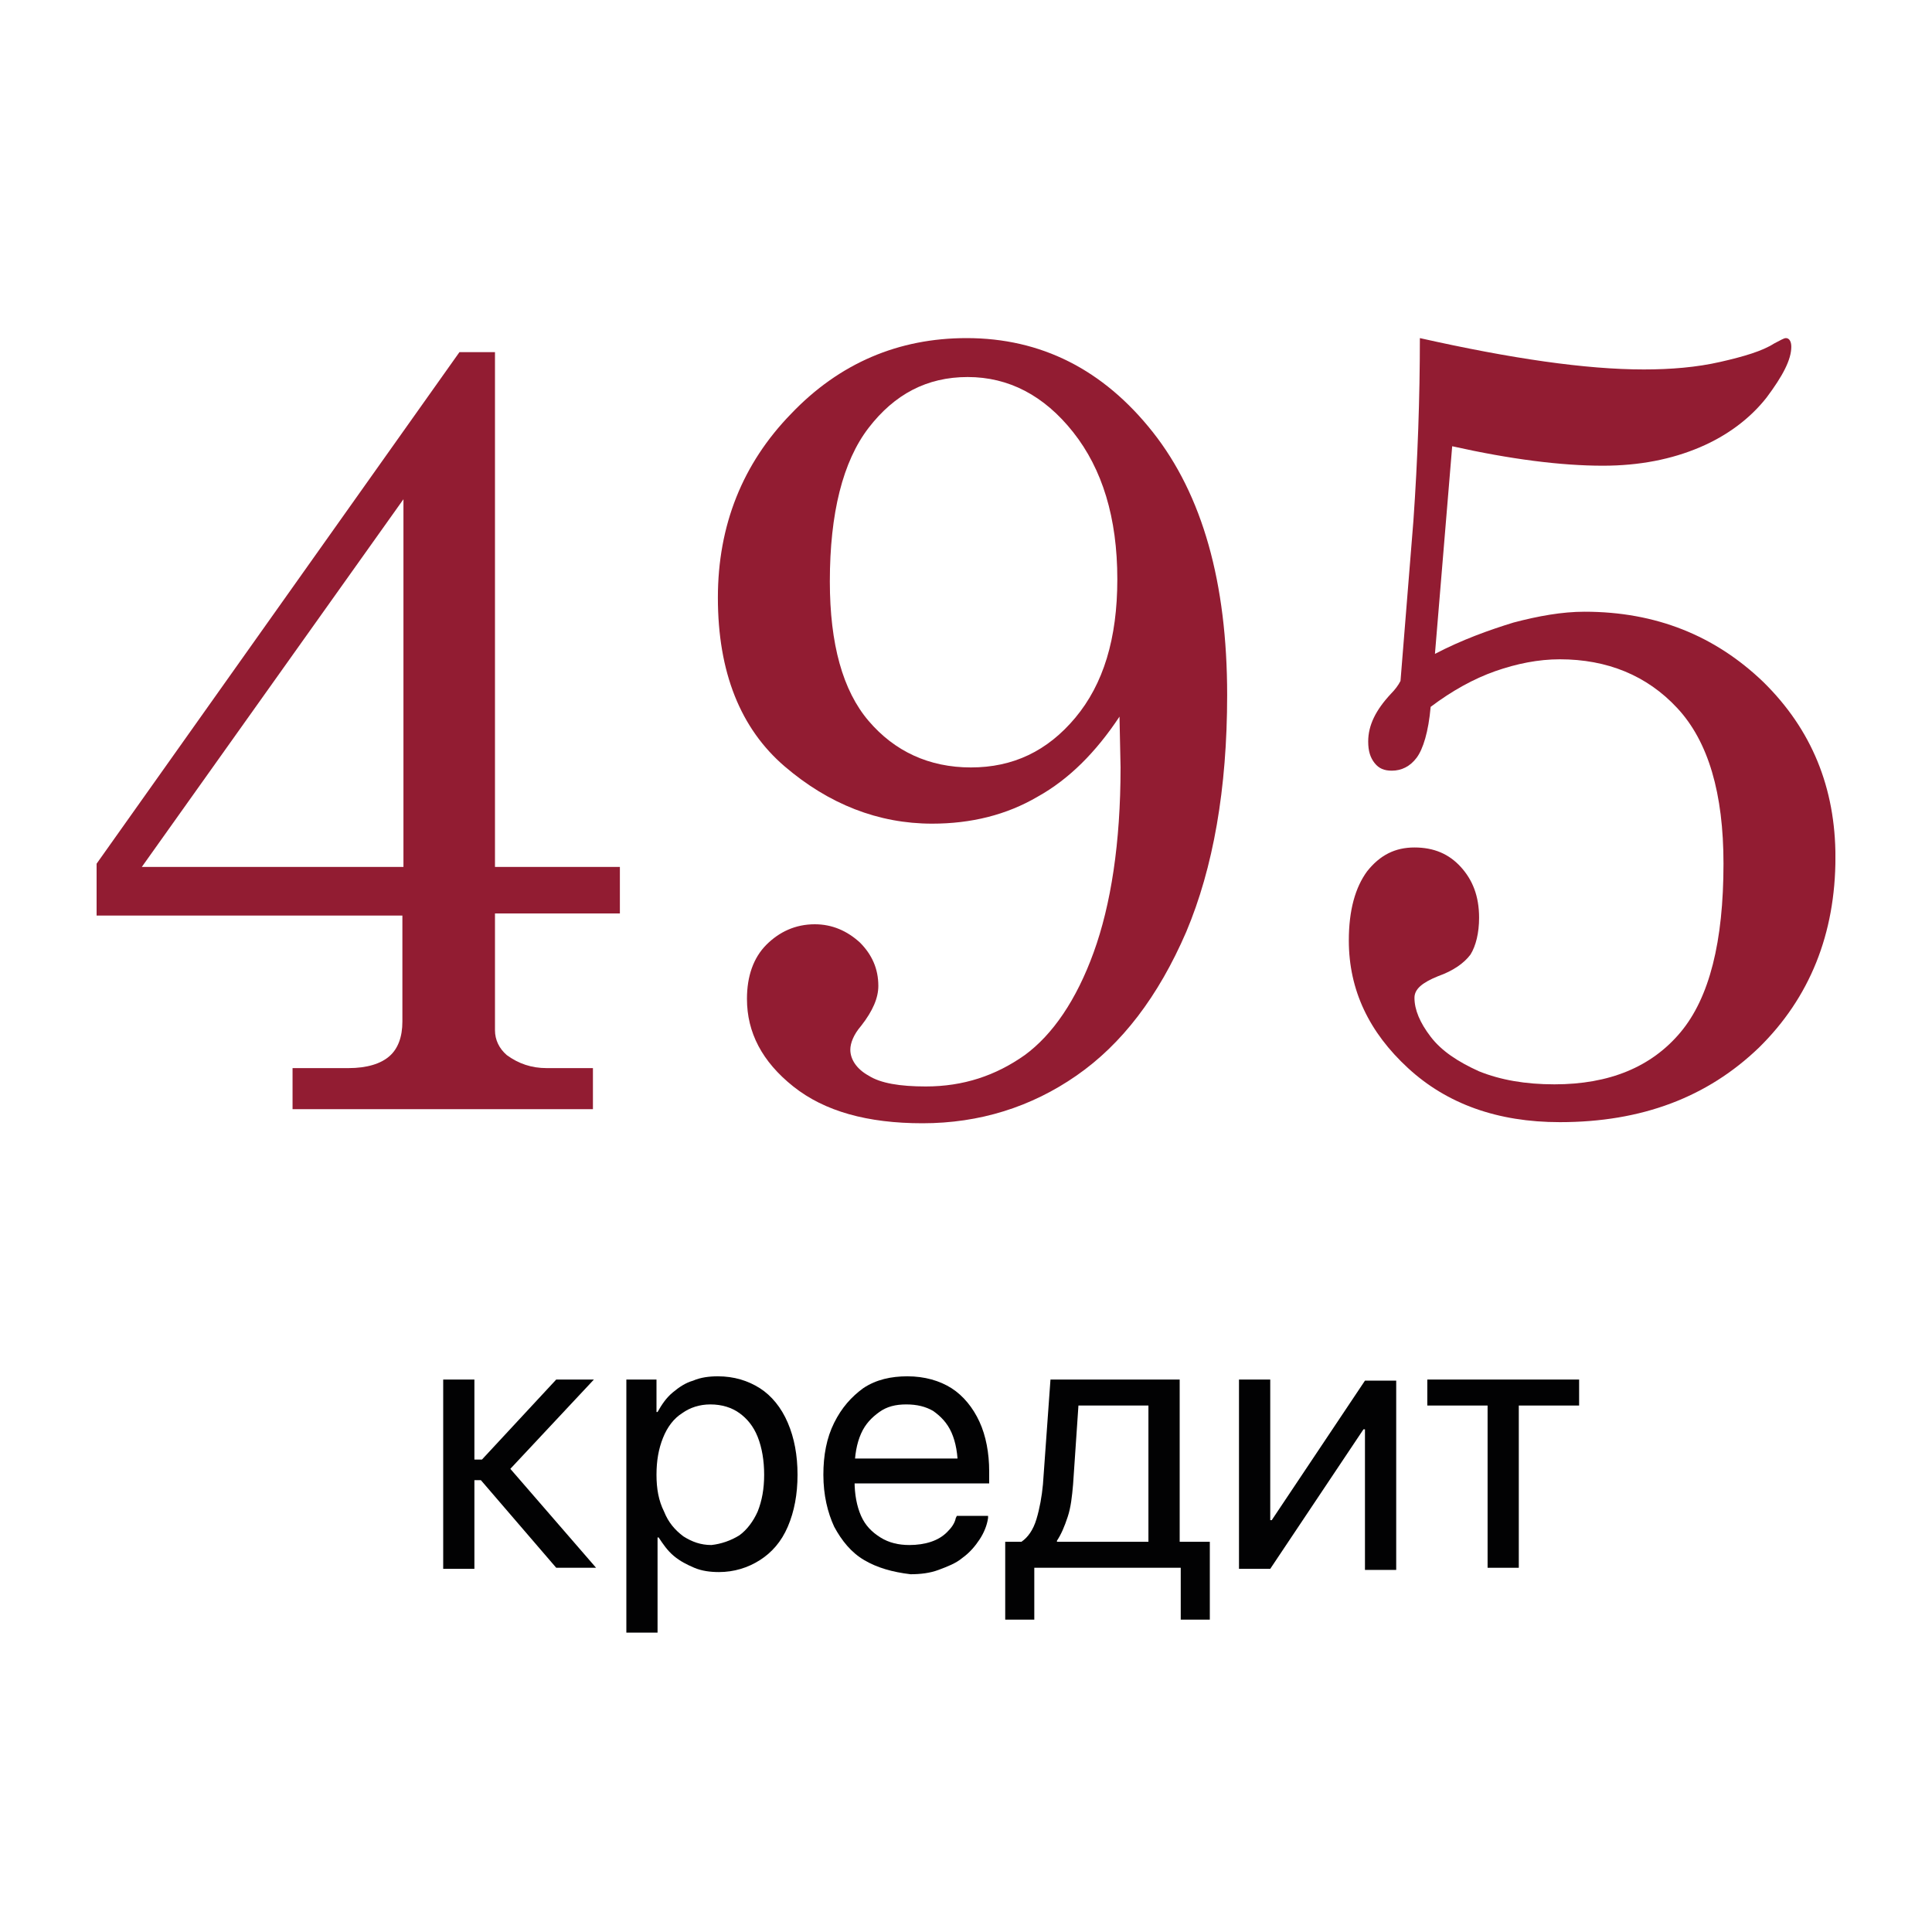
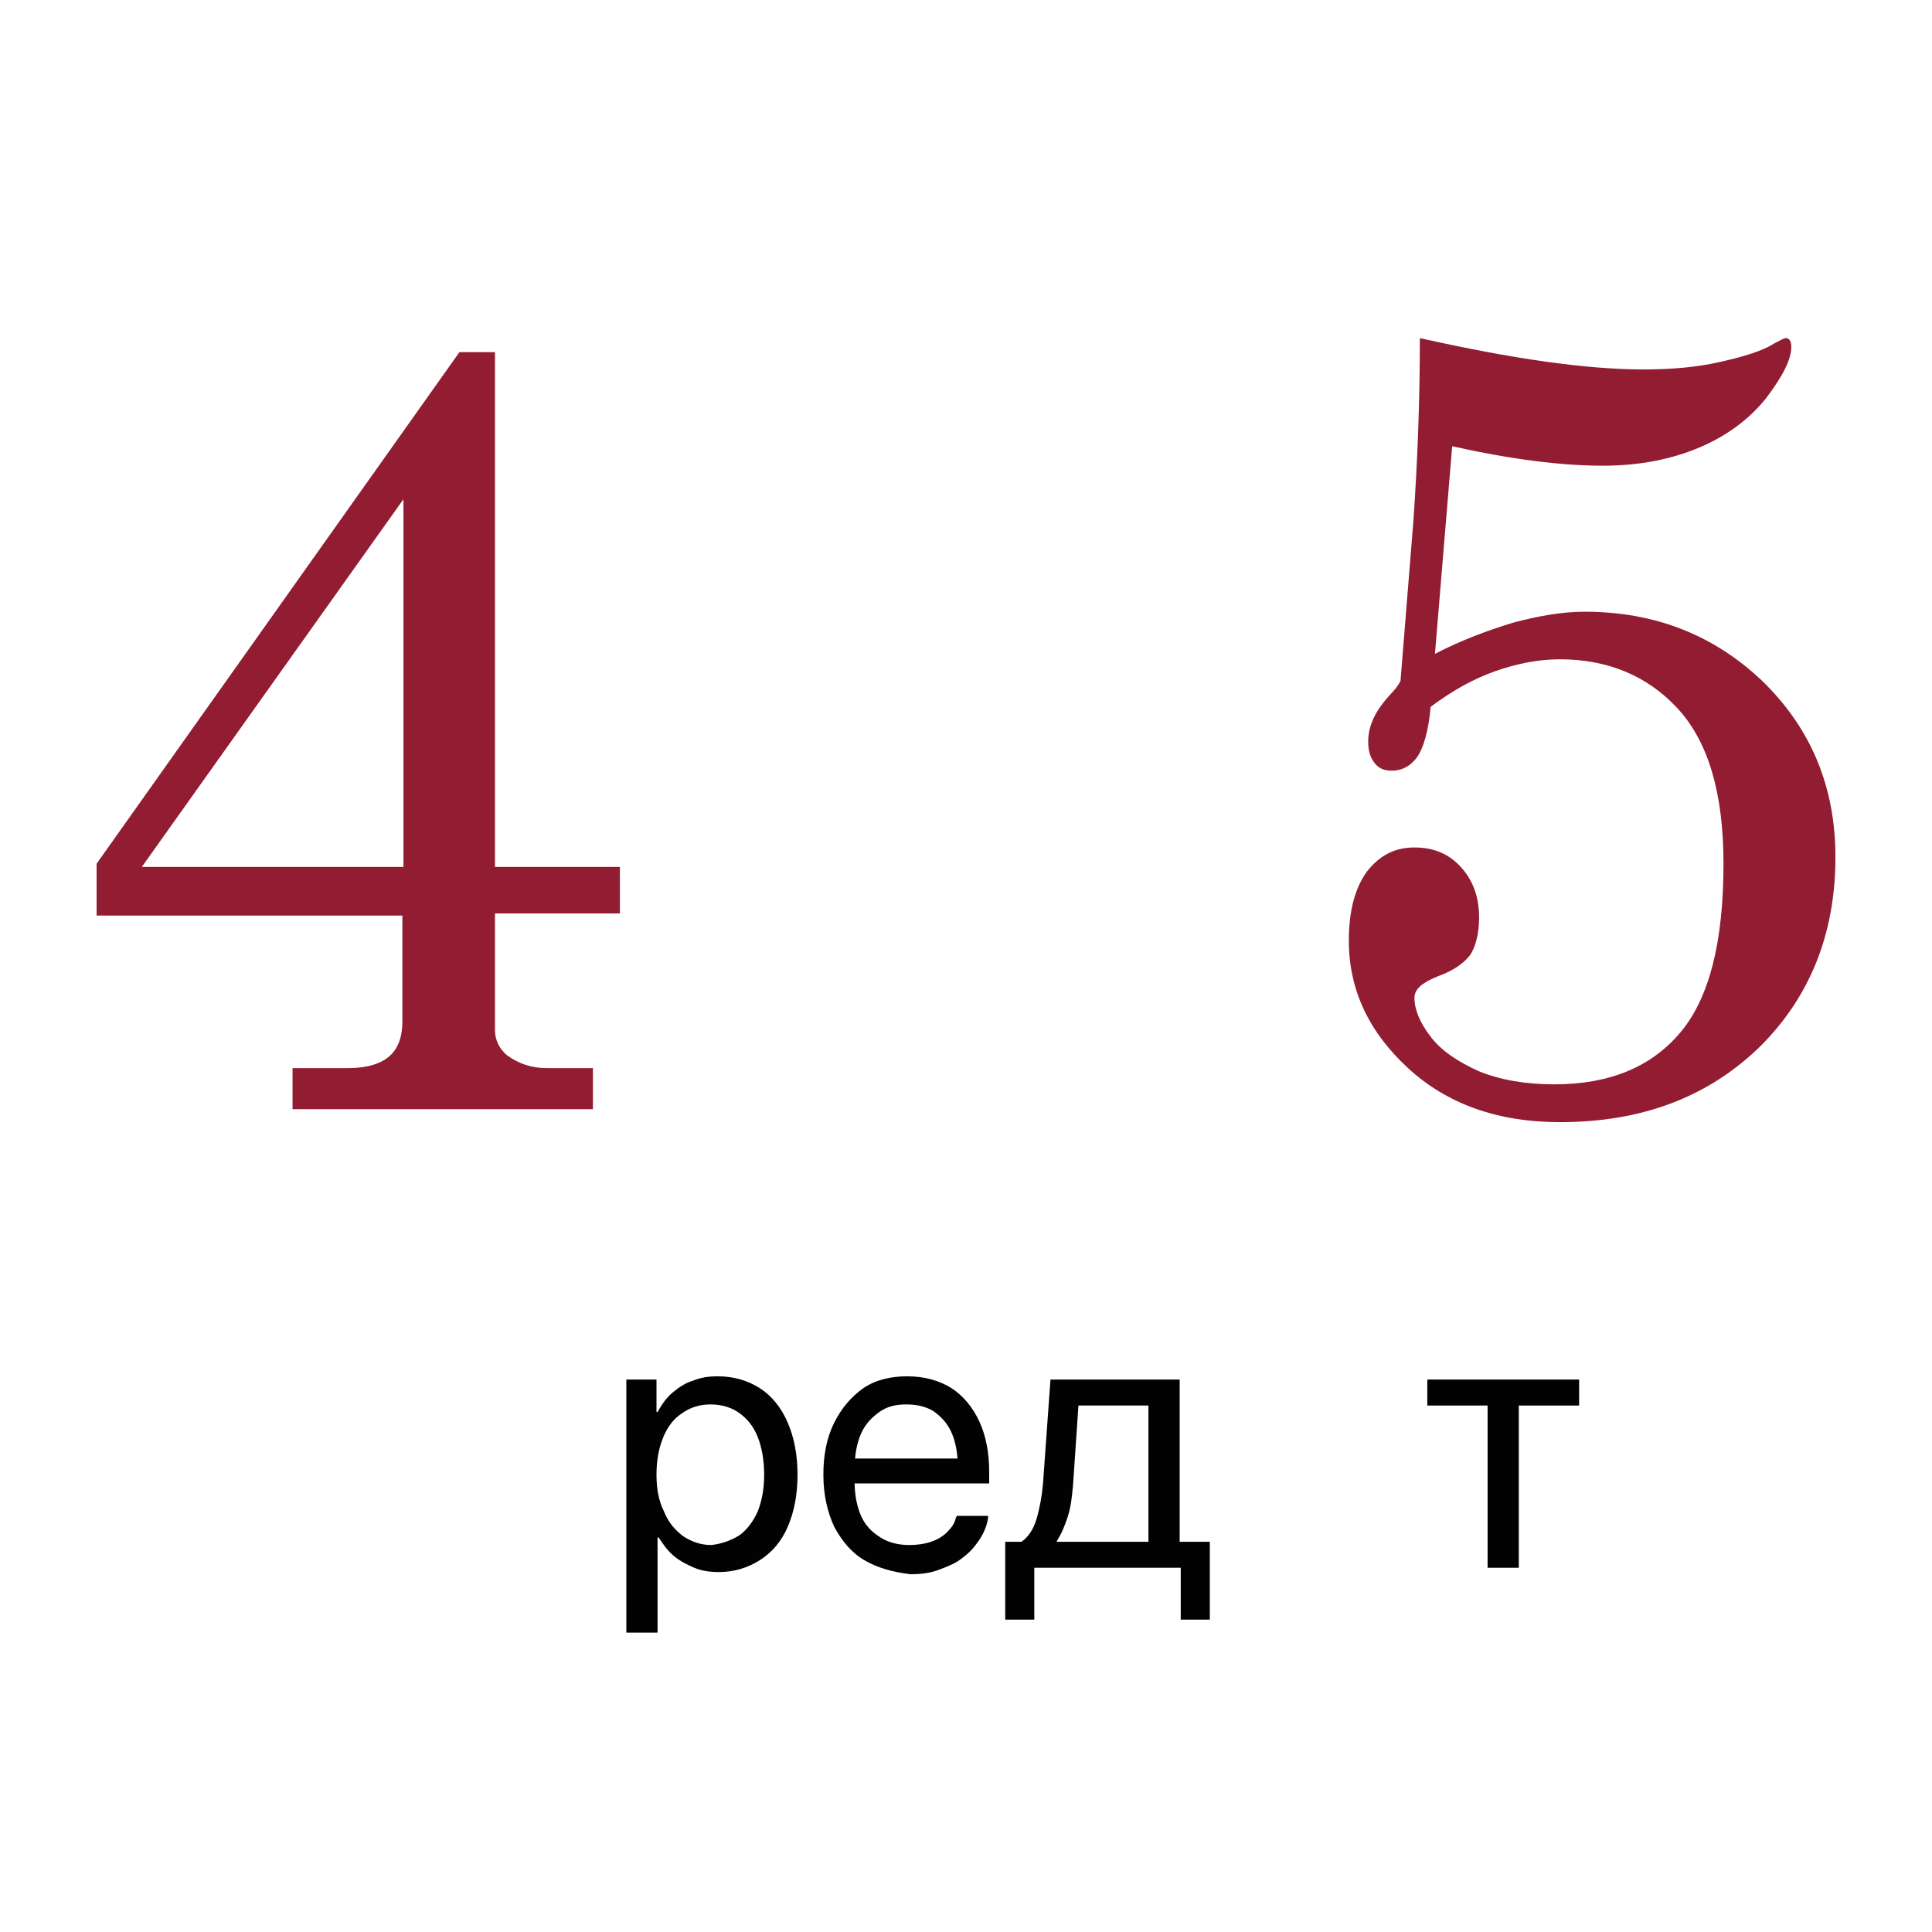
<svg xmlns="http://www.w3.org/2000/svg" width="40" height="40" viewBox="0 0 40 40" fill="none">
  <rect width="40" height="40" fill="white" />
  <g clip-path="url(#clip0_21850_154653)">
-     <path d="M9.822 30.667V32.481H9.176V28.562H9.822V30.219H9.978L11.516 28.562H12.296L10.536 30.443V30.376L12.341 32.459H11.516L9.956 30.645H9.822V30.667Z" fill="#020203" />
    <path d="M12.945 28.562H13.592V29.234H13.614C13.703 29.077 13.792 28.943 13.926 28.831C14.06 28.719 14.194 28.629 14.35 28.585C14.506 28.517 14.684 28.495 14.862 28.495C15.197 28.495 15.486 28.585 15.732 28.741C15.977 28.898 16.177 29.144 16.311 29.458C16.445 29.771 16.512 30.13 16.512 30.533C16.512 30.936 16.445 31.294 16.311 31.607C16.177 31.921 15.977 32.145 15.732 32.301C15.486 32.458 15.197 32.548 14.885 32.548C14.706 32.548 14.528 32.525 14.372 32.458C14.216 32.391 14.082 32.324 13.948 32.212C13.815 32.1 13.726 31.966 13.636 31.831H13.614V33.802H12.968V28.562H12.945ZM15.308 31.787C15.464 31.675 15.598 31.495 15.687 31.294C15.776 31.07 15.821 30.824 15.821 30.533C15.821 30.242 15.776 29.973 15.687 29.749C15.598 29.525 15.464 29.368 15.308 29.256C15.152 29.144 14.951 29.077 14.706 29.077C14.483 29.077 14.283 29.144 14.127 29.256C13.948 29.368 13.815 29.547 13.726 29.771C13.636 29.995 13.592 30.242 13.592 30.533C13.592 30.824 13.636 31.07 13.748 31.294C13.837 31.518 13.971 31.675 14.149 31.809C14.327 31.921 14.506 31.988 14.729 31.988C14.929 31.966 15.13 31.898 15.308 31.787Z" fill="#020203" />
    <path d="M17.894 32.301C17.626 32.145 17.426 31.898 17.27 31.607C17.136 31.316 17.047 30.958 17.047 30.533C17.047 30.13 17.114 29.771 17.27 29.458C17.426 29.144 17.626 28.921 17.872 28.741C18.139 28.562 18.451 28.495 18.786 28.495C19.142 28.495 19.454 28.585 19.7 28.741C19.945 28.898 20.145 29.144 20.279 29.436C20.413 29.727 20.48 30.085 20.48 30.465V30.712H17.359V30.197H20.168L19.833 30.667V30.421C19.833 30.107 19.789 29.861 19.7 29.659C19.61 29.458 19.477 29.323 19.32 29.212C19.165 29.122 18.986 29.077 18.763 29.077C18.54 29.077 18.362 29.122 18.206 29.234C18.05 29.346 17.916 29.48 17.827 29.682C17.738 29.883 17.693 30.13 17.693 30.421V30.667C17.693 30.936 17.738 31.182 17.827 31.384C17.916 31.585 18.05 31.719 18.228 31.831C18.407 31.943 18.607 31.988 18.83 31.988C18.986 31.988 19.142 31.966 19.276 31.921C19.41 31.876 19.521 31.809 19.61 31.719C19.7 31.63 19.766 31.54 19.789 31.428L19.811 31.384H20.457V31.428C20.435 31.585 20.368 31.742 20.279 31.876C20.19 32.01 20.078 32.145 19.922 32.257C19.789 32.369 19.61 32.436 19.432 32.503C19.254 32.57 19.053 32.593 18.852 32.593C18.474 32.548 18.161 32.458 17.894 32.301Z" fill="#020203" />
    <path d="M20.812 33.533V31.921H21.147C21.281 31.831 21.392 31.675 21.459 31.451C21.526 31.227 21.57 30.981 21.593 30.734L21.749 28.562H24.424V31.921H25.048V33.533H24.446V32.459H21.414V33.533H20.812ZM23.777 29.1H22.328L22.217 30.734C22.195 30.981 22.172 31.205 22.105 31.406C22.038 31.608 21.972 31.764 21.883 31.899V31.921H23.777V29.1Z" fill="#020203" />
-     <path d="M25.652 28.562H26.299V31.473H26.611L26.165 31.72L28.26 28.585H28.907V32.503H28.26V29.593H27.948L28.394 29.346L26.299 32.481H25.652V28.562Z" fill="#020203" />
    <path d="M32.694 29.1H31.445V32.459H30.799V29.1H29.551V28.562H32.694V29.1Z" fill="#020203" />
    <path d="M9.512 7.291H10.248V17.949H12.834V18.912H10.248V21.33C10.248 21.532 10.337 21.711 10.493 21.845C10.738 22.024 11.006 22.114 11.318 22.114H12.276V22.964H6.057V22.114H7.216C7.595 22.114 7.885 22.024 8.063 21.867C8.242 21.711 8.331 21.464 8.331 21.151V18.956H2V17.882L9.512 7.291ZM8.353 10.336L2.936 17.949H8.353V10.336Z" fill="#921C32" />
-     <path d="M23.178 14.837C22.688 15.576 22.13 16.135 21.484 16.494C20.837 16.874 20.102 17.053 19.299 17.053C18.185 17.053 17.159 16.65 16.245 15.867C15.331 15.083 14.863 13.919 14.863 12.374C14.863 10.874 15.376 9.597 16.379 8.567C17.382 7.515 18.608 7 20.012 7C21.551 7 22.843 7.649 23.869 8.948C24.894 10.247 25.407 12.06 25.407 14.389C25.407 16.337 25.117 17.971 24.56 19.293C23.98 20.636 23.222 21.621 22.286 22.27C21.35 22.92 20.28 23.256 19.099 23.256C17.962 23.256 17.07 23.009 16.424 22.494C15.777 21.979 15.465 21.375 15.465 20.681C15.465 20.21 15.599 19.83 15.866 19.561C16.134 19.293 16.468 19.136 16.869 19.136C17.226 19.136 17.538 19.27 17.806 19.516C18.051 19.763 18.185 20.054 18.185 20.412C18.185 20.658 18.073 20.927 17.828 21.24C17.672 21.42 17.605 21.599 17.605 21.733C17.605 21.935 17.739 22.136 17.984 22.27C18.229 22.427 18.631 22.494 19.166 22.494C19.946 22.494 20.614 22.27 21.216 21.845C21.796 21.42 22.286 20.703 22.643 19.718C23 18.733 23.2 17.456 23.2 15.889L23.178 14.837ZM20.035 7.806C19.188 7.806 18.519 8.164 17.984 8.858C17.449 9.553 17.181 10.627 17.181 12.038C17.181 13.337 17.449 14.299 17.984 14.926C18.519 15.553 19.232 15.889 20.102 15.889C20.971 15.889 21.684 15.553 22.264 14.859C22.843 14.165 23.133 13.225 23.133 11.993C23.133 10.717 22.821 9.709 22.219 8.948C21.617 8.187 20.882 7.806 20.035 7.806Z" fill="#921C32" />
    <path d="M29.397 7C31.292 7.425 32.83 7.649 34.033 7.649C34.591 7.649 35.126 7.605 35.616 7.493C36.107 7.381 36.486 7.269 36.731 7.112C36.864 7.045 36.931 7 36.976 7C37.043 7 37.087 7.067 37.087 7.179C37.087 7.448 36.909 7.784 36.575 8.231C36.24 8.657 35.772 9.015 35.193 9.261C34.613 9.508 33.944 9.642 33.187 9.642C32.317 9.642 31.27 9.508 30.066 9.239L29.709 13.538C30.266 13.247 30.824 13.046 31.336 12.889C31.849 12.754 32.339 12.665 32.807 12.665C34.279 12.665 35.505 13.157 36.508 14.12C37.511 15.105 38.001 16.314 38.001 17.747C38.001 19.337 37.466 20.658 36.419 21.688C35.349 22.718 33.989 23.233 32.295 23.233C31.002 23.233 29.954 22.853 29.152 22.114C28.349 21.375 27.926 20.502 27.926 19.472C27.926 18.845 28.059 18.374 28.305 18.039C28.572 17.703 28.884 17.546 29.285 17.546C29.687 17.546 29.999 17.68 30.244 17.949C30.489 18.218 30.623 18.554 30.623 19.001C30.623 19.315 30.556 19.584 30.445 19.763C30.311 19.942 30.088 20.099 29.776 20.21C29.442 20.345 29.285 20.479 29.285 20.658C29.285 20.905 29.397 21.173 29.62 21.464C29.843 21.756 30.177 21.979 30.623 22.181C31.069 22.36 31.581 22.45 32.183 22.45C33.32 22.45 34.19 22.091 34.791 21.375C35.393 20.658 35.683 19.494 35.683 17.882C35.683 16.427 35.371 15.352 34.724 14.658C34.1 13.986 33.276 13.65 32.295 13.65C31.849 13.65 31.403 13.74 30.957 13.896C30.512 14.053 30.066 14.299 29.62 14.635C29.575 15.15 29.464 15.508 29.33 15.688C29.196 15.867 29.018 15.956 28.817 15.956C28.661 15.956 28.55 15.912 28.461 15.8C28.372 15.688 28.327 15.553 28.327 15.352C28.327 15.016 28.483 14.702 28.795 14.367C28.884 14.277 28.951 14.187 28.996 14.098L29.263 10.784C29.352 9.508 29.397 8.231 29.397 7Z" fill="#921C32" />
  </g>
  <defs>
    <clipPath id="clip0_21850_154653">
      <rect width="36" height="27" fill="white" transform="translate(2 7)" />
    </clipPath>
  </defs>
</svg>